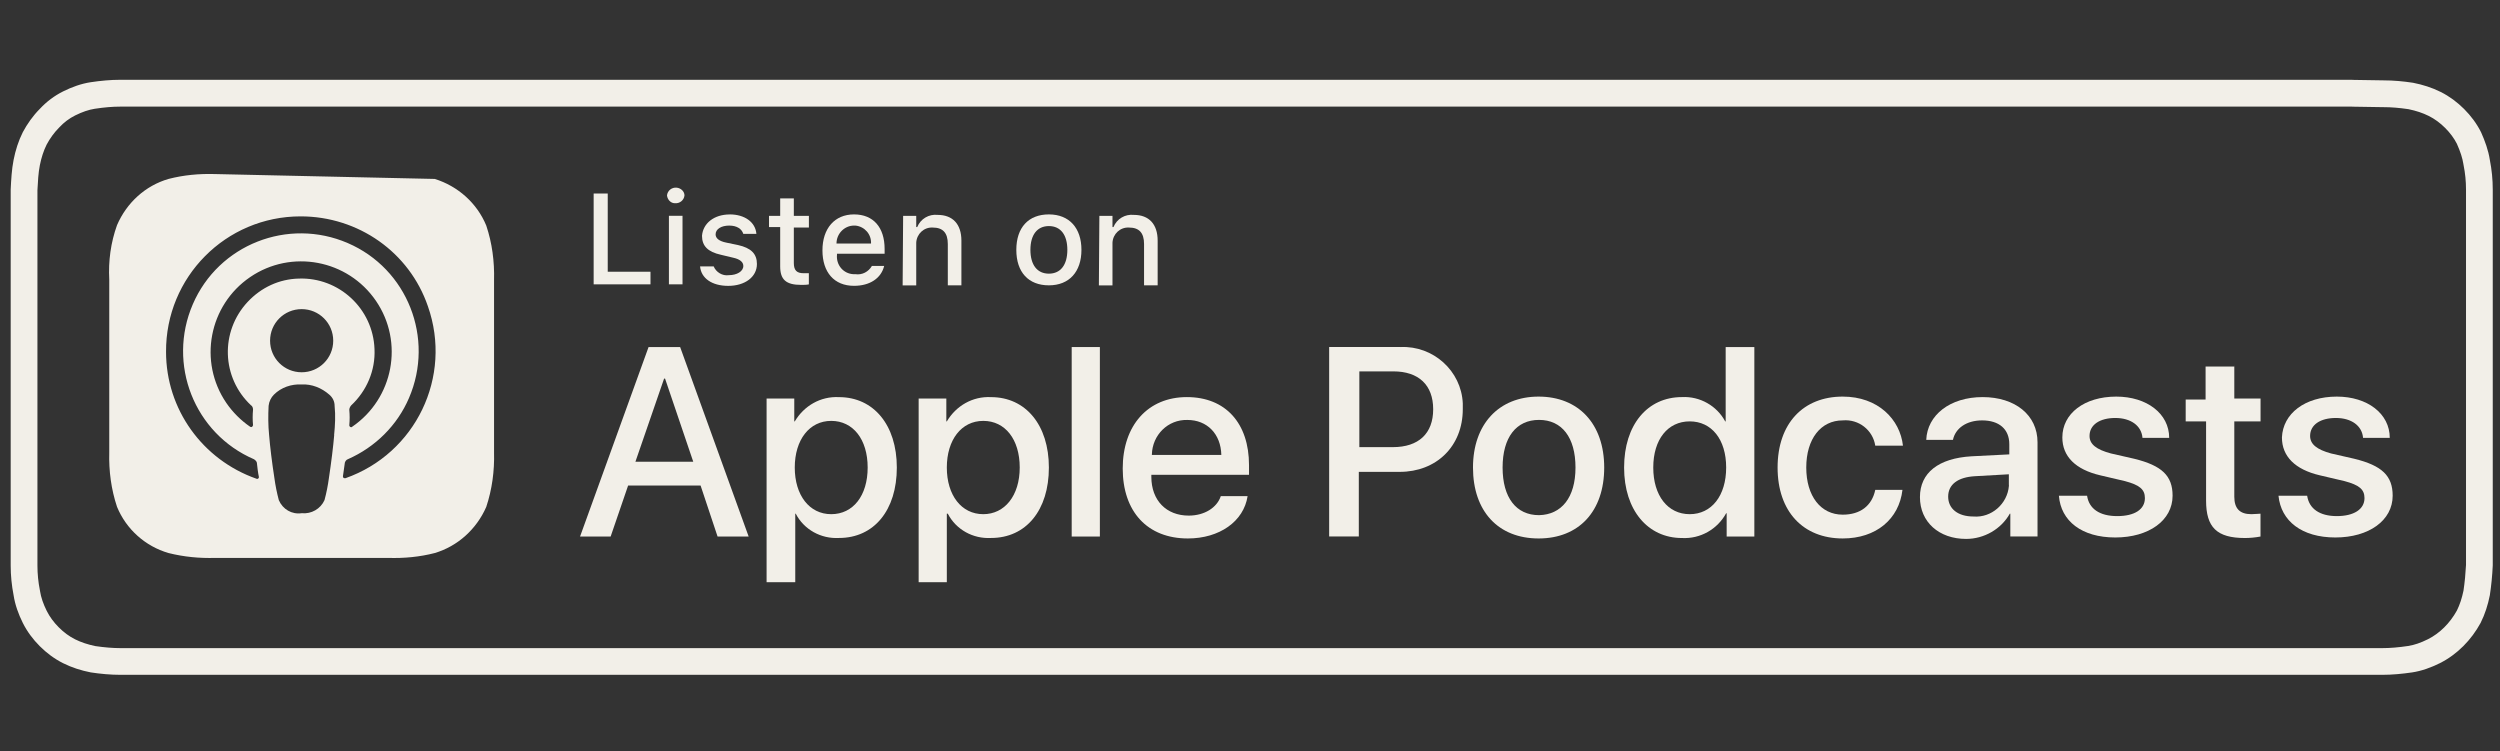
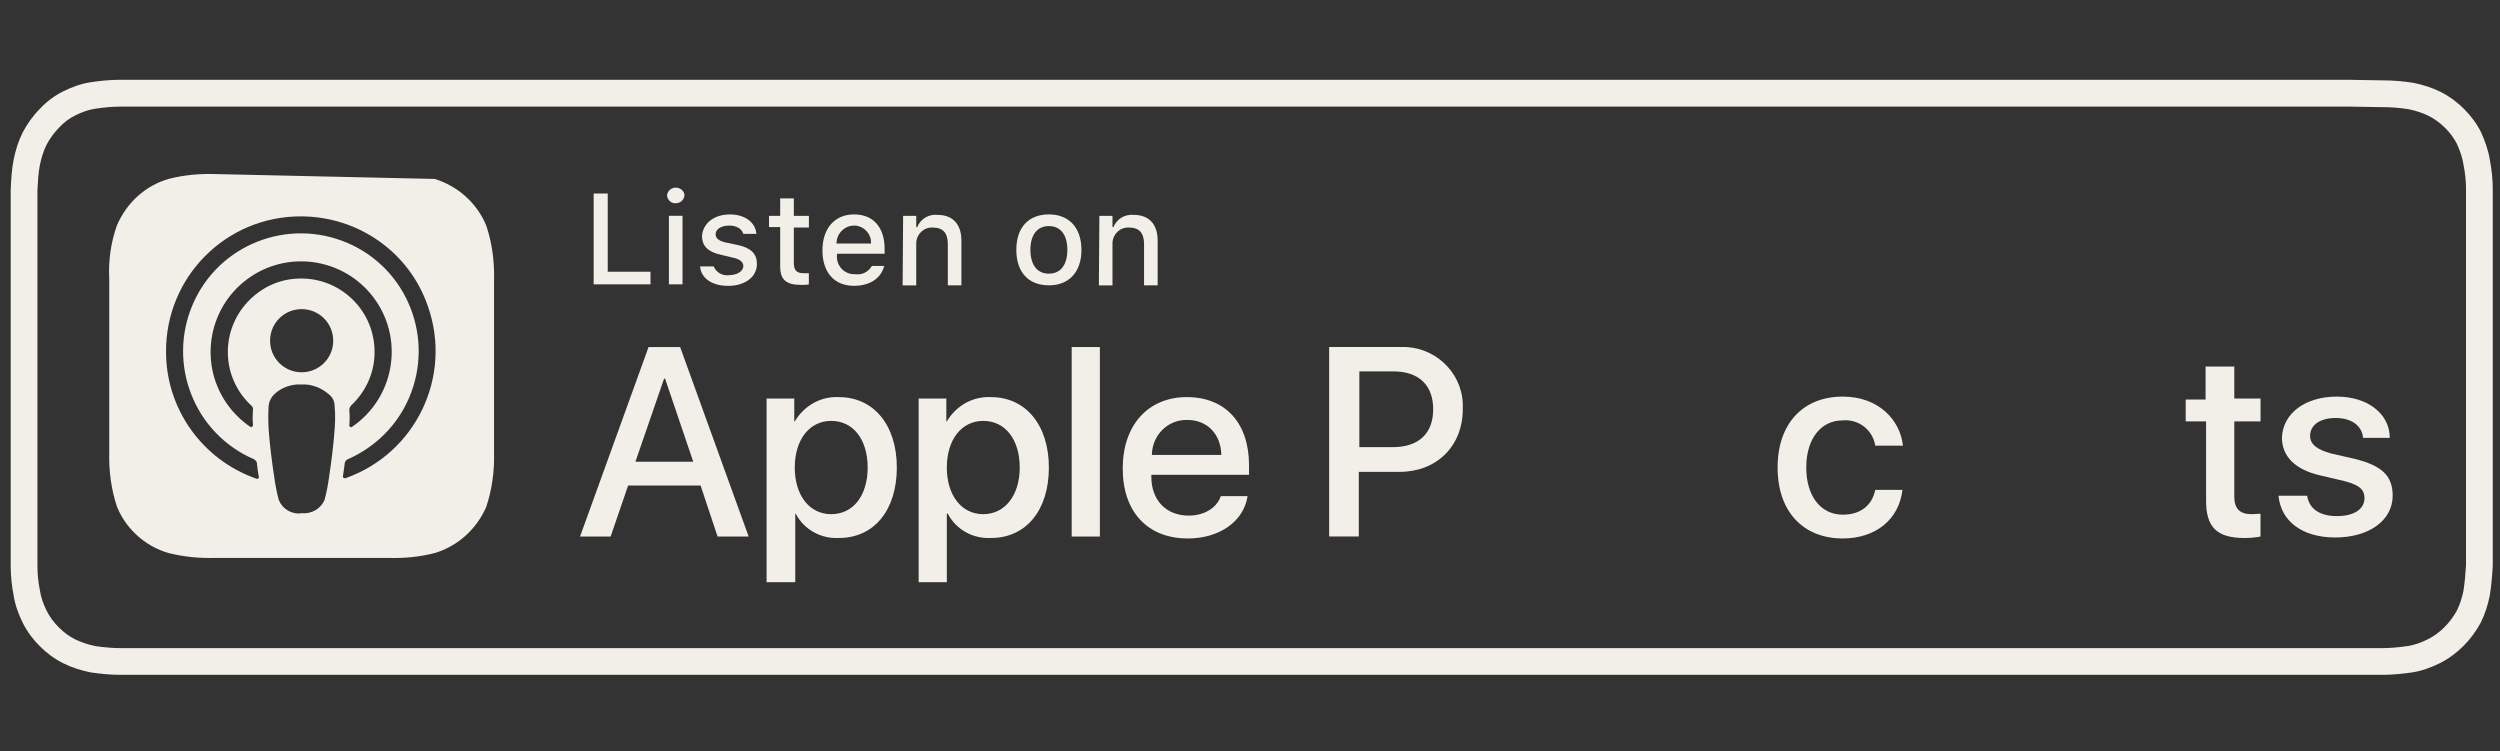
<svg xmlns="http://www.w3.org/2000/svg" id="Ebene_1" data-name="Ebene 1" width="559" height="168" viewBox="0 0 559 168">
  <rect x="0" y="0" width="559" height="168" fill="#333333" stroke="none" />
  <defs>
    <style> .cls-1 { fill: none; } .cls-1, .cls-2, .cls-3 { stroke-width: 0px; } .cls-2 { fill-rule: evenodd; } .cls-2, .cls-3 { fill: #f2efe8; } </style>
  </defs>
  <g id="Path">
    <path class="cls-3" d="m525.94,23.85l6.9.11h.05s.05,0,.05,0c1.71,0,3.48.14,5.59.45,1.73.36,3.21.85,4.55,1.52,1.3.65,2.53,1.55,3.66,2.68,1.1,1.1,1.98,2.29,2.62,3.54.81,1.83,1.25,3.23,1.45,4.51l.02.14.03.14c.36,1.8.54,3.58.54,5.45v83.94c-.1,1.94-.28,3.82-.56,5.73-.35,1.69-.83,3.15-1.48,4.46-1.56,2.83-3.86,5.11-6.49,6.42-1.61.8-3.05,1.29-4.4,1.5-2.11.32-4.04.48-5.74.48H26.93c-1.66,0-3.54-.15-5.59-.45-1.73-.36-3.21-.85-4.55-1.52-1.3-.65-2.53-1.55-3.65-2.68-1.13-1.13-2.03-2.36-2.68-3.65-.8-1.61-1.29-3.05-1.5-4.4l-.02-.14-.03-.14c-.35-1.75-.54-3.64-.54-5.45V42.55c.1-1.92.2-3.91.54-5.6.35-1.76.85-3.27,1.52-4.62.75-1.4,1.71-2.72,2.71-3.72l.07-.07.07-.08c1.04-1.11,2.19-1.98,3.51-2.64,1.61-.8,3.05-1.29,4.4-1.5,2.17-.33,3.99-.48,5.74-.48h499.01m.05-6H26.93c-2.28,0-4.45.22-6.63.54-2.17.33-4.24,1.09-6.19,2.06-1.96.98-3.69,2.28-5.21,3.91-1.52,1.52-2.82,3.37-3.8,5.21-.98,1.96-1.63,4.02-2.06,6.19-.43,2.17-.54,4.45-.65,6.63v84.08c0,2.17.22,4.45.65,6.63.33,2.17,1.09,4.24,2.06,6.19.98,1.96,2.28,3.69,3.8,5.21,1.52,1.52,3.26,2.82,5.21,3.8,1.96.98,4.02,1.63,6.19,2.06,2.17.33,4.45.54,6.63.54h505.79c2.17,0,4.45-.22,6.63-.54,2.17-.33,4.24-1.09,6.19-2.06,3.91-1.96,7.06-5.21,9.13-9.02.98-1.96,1.63-4.02,2.06-6.19.33-2.17.54-4.35.65-6.63V42.4c0-2.28-.22-4.45-.65-6.63-.33-2.17-1.09-4.24-1.96-6.19-.98-1.96-2.28-3.69-3.8-5.21-1.52-1.52-3.26-2.82-5.21-3.8s-4.02-1.63-6.19-2.06c-2.17-.33-4.35-.54-6.63-.54l-6.95-.11h0Z" />
  </g>
-   <path class="cls-1" d="m108.73,113.34c-2.17,5-6.41,8.8-11.51,10.32-3.37.87-6.84,1.19-10.43,1.09h-38.67c-3.48.11-6.95-.22-10.43-1.09-5.21-1.52-9.45-5.32-11.51-10.32-1.3-3.91-1.85-8.04-1.74-12.17h0v-38.67h0c-.22-4.13.33-8.26,1.74-12.17,2.17-5,6.3-8.8,11.51-10.32,3.37-.87,6.84-1.19,10.43-1.09h38.67c3.48-.11,6.95.22,10.43,1.09,5.21,1.63,9.45,5.43,11.51,10.43,1.3,3.91,1.85,8.04,1.74,12.17v38.56c.11,4.13-.43,8.26-1.74,12.17Z" />
  <path class="cls-2" d="m48.11,38.92c-3.58-.11-7.06.22-10.43,1.09-5.21,1.52-9.34,5.32-11.51,10.32-1.41,3.91-1.96,8.04-1.74,12.17v38.67c-.11,4.13.43,8.26,1.74,12.17,2.06,5,6.3,8.8,11.51,10.32,3.48.87,6.95,1.19,10.43,1.09h38.67c3.58.11,7.06-.22,10.43-1.09,5.11-1.52,9.34-5.32,11.52-10.32,1.3-3.91,1.85-8.04,1.74-12.17v-38.56c.11-4.13-.43-8.26-1.74-12.17-2.06-5-6.3-8.8-11.51-10.43m-22.49,57.25c-.22,2.61-.65,6.08-1.19,9.67-.22,1.63-.54,3.26-.98,4.89-.87,1.96-2.93,3.15-5.11,2.93-2.17.33-4.24-.87-5.11-2.93-.43-1.63-.76-3.26-.98-4.89-.54-3.48-.98-7.06-1.19-9.67-.22-2.17-.22-4.35-.11-6.52.11-.98.54-1.85,1.19-2.5,1.63-1.63,3.91-2.39,6.19-2.28,2.28-.11,4.45.76,6.19,2.28.76.65,1.19,1.52,1.19,2.5.22,2.17.11,4.35-.11,6.52Zm-18.58-6.63c.33.22.43.65.43.98-.11,1.19-.11,2.28,0,3.48,0,.11-.11.11-.11.22-.11.22-.33.22-.54.11-2.06-1.41-3.91-3.26-5.32-5.32-6.3-9.23-3.91-21.84,5.32-28.14,9.23-6.3,21.84-3.91,28.14,5.32s3.91,21.83-5.32,28.14q-.11.11-.22.11c-.22,0-.43-.22-.43-.43.11-1.19.11-2.28,0-3.48,0-.33.22-.76.43-.98,3.48-3.26,5.43-7.82,5.21-12.6-.33-9.02-7.93-16.08-16.95-15.75-4.35.11-8.36,1.96-11.41,5.21-6.19,6.63-5.87,16.95.76,23.14Zm18.36-14.45c0,3.91-3.15,7.06-7.06,7.06s-7.06-3.15-7.06-7.06,3.15-7.06,7.06-7.06,7.06,3.15,7.06,7.06Zm2.72,30.74h-.22c-.22,0-.33-.22-.33-.43.11-.98.33-2.06.43-3.04.11-.33.33-.65.65-.76,6.19-2.72,11.08-7.6,13.69-13.69,5.76-13.36-.33-28.9-13.69-34.65-13.36-5.76-28.9.33-34.65,13.69-5.76,13.36.33,28.9,13.69,34.65.33.22.65.54.65.87.11.98.22,2.06.43,3.04v.22c-.11.22-.33.33-.54.22-12.06-4.24-20.21-15.53-20.21-28.35-.11-16.73,13.36-30.31,30.09-30.31,12.93,0,24.33,8.04,28.46,20.1,5.54,15.75-2.72,32.92-18.47,38.46Z" />
  <path class="cls-3" d="m156.64,108.56h-16.19l-3.91,11.41h-6.84l15.32-42.37h7.06l15.32,42.37h-6.95l-3.8-11.41Zm-14.56-5.32h12.93l-6.3-18.58h-.22l-6.41,18.58Z" />
  <path class="cls-3" d="m200.53,104.54c0,9.56-5.11,15.75-12.93,15.75-4.02.22-7.82-1.85-9.67-5.43h-.11v15.32h-6.41v-41.06h6.19v5.11h.11c2.06-3.48,5.76-5.65,9.89-5.43,7.71,0,12.93,6.19,12.93,15.75Zm-6.52,0c0-6.3-3.26-10.43-8.15-10.43s-8.15,4.24-8.15,10.43,3.26,10.43,8.15,10.43,8.15-4.13,8.15-10.43h0Z" />
  <path class="cls-3" d="m234.53,104.54c0,9.56-5.11,15.75-12.93,15.75-4.02.22-7.82-1.85-9.67-5.43h-.22v15.32h-6.3v-41.06h6.19v5.11h.11c2.06-3.48,5.76-5.65,9.89-5.43,7.71,0,12.93,6.19,12.93,15.75Zm-6.52,0c0-6.3-3.26-10.43-8.15-10.43s-8.15,4.24-8.15,10.43,3.26,10.43,8.15,10.43c4.78,0,8.15-4.13,8.15-10.43Z" />
  <path class="cls-3" d="m239.63,77.6h6.3v42.37h-6.3v-42.37Z" />
  <path class="cls-3" d="m278.96,110.95c-.87,5.65-6.3,9.45-13.36,9.45-9.02,0-14.56-5.97-14.56-15.64s5.65-15.97,14.34-15.97,13.9,5.87,13.9,15.21v2.17h-21.84v.43c0,5.32,3.37,8.69,8.36,8.69,3.48,0,6.3-1.74,7.17-4.35h5.97Zm-21.4-9.23h15.53c-.11-4.67-3.15-7.82-7.6-7.82-4.35-.11-7.82,3.37-7.93,7.71v.11Z" />
  <path class="cls-3" d="m313.18,77.6c7.28-.33,13.58,5.32,13.9,12.6v1.3c0,8.26-5.87,14.01-14.12,14.01h-9.13v14.45h-6.63v-42.37h15.97Zm-9.34,22.38h7.6c5.76,0,9.02-3.04,9.02-8.47s-3.26-8.47-8.91-8.47h-7.6v16.95h-.11Z" />
-   <path class="cls-3" d="m329.36,104.54c0-9.67,5.76-15.86,14.67-15.86s14.67,6.08,14.67,15.86-5.65,15.86-14.67,15.86-14.67-6.08-14.67-15.86Zm22.92,0c0-6.74-3.04-10.65-8.15-10.65s-8.15,3.91-8.15,10.65,3.04,10.65,8.15,10.65c5-.11,8.15-3.91,8.15-10.65Z" />
-   <path class="cls-3" d="m363.15,104.54c0-9.56,5.21-15.75,12.93-15.75,4.02-.22,7.82,1.96,9.67,5.43h.11v-16.62h6.41v42.37h-6.19v-5.21h-.11c-1.96,3.58-5.76,5.76-9.89,5.54-7.6,0-12.93-6.19-12.93-15.75Zm6.52,0c0,6.3,3.26,10.43,8.15,10.43s8.15-4.13,8.15-10.43-3.26-10.32-8.15-10.32-8.15,4.02-8.15,10.32Z" />
  <path class="cls-3" d="m419.31,99.65c-.54-3.48-3.69-5.97-7.28-5.65-4.89,0-8.15,4.13-8.15,10.54s3.26,10.54,8.15,10.54c3.91,0,6.52-1.96,7.28-5.54h6.08c-.76,6.52-5.87,10.86-13.36,10.86-8.8,0-14.56-5.97-14.56-15.86s5.76-15.86,14.56-15.86c7.93,0,12.82,5.11,13.47,10.97h-6.19Z" />
-   <path class="cls-3" d="m429.3,111.16c0-5.43,4.13-8.69,11.51-9.13l8.47-.43v-2.28c0-3.37-2.28-5.32-6.08-5.32-3.48,0-5.97,1.74-6.52,4.35h-5.97c.22-5.54,5.32-9.56,12.6-9.56s12.28,4.02,12.28,10.1v21.07h-6.08v-5.11h-.11c-1.96,3.48-5.76,5.65-9.78,5.65-6.08,0-10.32-3.8-10.32-9.34Zm19.88-2.72v-2.39l-7.6.43c-3.8.22-5.97,1.85-5.97,4.56s2.17,4.45,5.65,4.45c4.02.33,7.6-2.82,7.93-6.84v-.22Z" />
-   <path class="cls-3" d="m473.19,88.68c6.84,0,11.84,3.8,11.84,9.23h-5.97c-.22-2.72-2.61-4.45-6.08-4.45s-5.76,1.52-5.76,4.02c0,1.85,1.52,3.04,4.78,3.91l5.21,1.19c6.19,1.52,8.58,3.8,8.58,8.26,0,5.54-5.32,9.34-12.82,9.34s-12.17-3.69-12.6-9.34h6.3c.43,2.93,2.82,4.56,6.74,4.56s6.19-1.52,6.19-4.02c0-1.96-1.19-2.93-4.45-3.8l-5.54-1.3c-5.54-1.3-8.47-4.24-8.47-8.47,0-5.32,4.89-9.13,12.06-9.13Z" />
  <path class="cls-3" d="m499.59,81.72v7.39h5.87v5.11h-5.87v16.84c0,2.61,1.19,3.91,3.8,3.91.65,0,1.74-.11,2.06-.11v5.11c-1.19.22-2.39.33-3.48.33-6.3,0-8.69-2.39-8.69-8.36v-17.71h-4.56v-4.89h4.45v-7.39h6.41v-.22Z" />
  <path class="cls-3" d="m522.51,88.68c6.84,0,11.84,3.8,11.84,9.23h-5.97c-.22-2.72-2.61-4.45-6.08-4.45s-5.76,1.52-5.76,4.02c0,1.85,1.52,3.04,4.67,3.91l5.21,1.19c6.19,1.52,8.58,3.8,8.58,8.26,0,5.54-5.32,9.34-12.82,9.34s-12.17-3.69-12.71-9.34h6.41c.43,2.93,2.82,4.56,6.63,4.56s6.19-1.52,6.19-4.02c0-1.96-1.19-2.93-4.45-3.8l-5.54-1.3c-5.54-1.3-8.47-4.24-8.47-8.47.22-5.32,5.11-9.13,12.28-9.13Z" />
  <path class="cls-3" d="m145.45,63.58h-12.71v-20.31h3.15v17.49h9.56v2.82Z" />
  <path class="cls-3" d="m149.14,43.7c.11-1.09,1.09-1.85,2.17-1.74.98.11,1.74.87,1.74,1.74-.11,1.09-1.09,1.85-2.17,1.74-.87,0-1.63-.76-1.74-1.74Zm.43,4.56h3.04v15.32h-3.04v-15.32Z" />
  <path class="cls-3" d="m163.16,47.94c3.37,0,5.76,1.74,5.97,4.35h-2.93c-.33-1.09-1.41-1.85-3.15-1.85s-3.04.76-3.04,1.96c0,.87.76,1.52,2.39,1.85l2.61.54c2.93.65,4.24,1.96,4.24,4.24,0,2.93-2.72,4.89-6.41,4.89s-6.08-1.74-6.3-4.35h3.04c.54,1.3,1.96,2.17,3.37,1.96,1.85,0,3.26-.87,3.26-2.06,0-.87-.76-1.52-2.28-1.85l-2.72-.65c-2.93-.65-4.24-1.96-4.24-4.24.22-2.82,2.72-4.78,6.19-4.78Z" />
  <path class="cls-3" d="m177.5,44.36v3.91h3.37v2.61h-3.37v7.93c0,1.63.65,2.28,2.17,2.28h1.19v2.5c-.54.11-1.09.11-1.74.11-3.37,0-4.67-1.19-4.67-4.13v-8.8h-2.5v-2.5h2.5v-3.91h3.04Z" />
  <path class="cls-3" d="m197.7,59.46c-.65,2.72-3.15,4.45-6.74,4.45-4.45,0-7.06-3.04-7.06-7.93s2.72-8.04,7.06-8.04,6.84,2.93,6.84,7.71v1.09h-10.65v.22c-.22,2.28,1.41,4.24,3.69,4.35h.43c1.52.22,2.93-.54,3.69-1.85h2.72Zm-10.65-5h7.71c.11-2.06-1.41-3.8-3.48-4.02h-.33c-2.06,0-3.91,1.74-3.91,4.02h0Z" />
  <path class="cls-3" d="m201.94,48.27h2.93v2.5h.22c.76-1.85,2.61-2.93,4.56-2.72,3.37,0,5.32,2.06,5.32,5.76v9.99h-3.04v-9.23c0-2.5-1.09-3.69-3.37-3.69-1.96-.11-3.58,1.41-3.69,3.37v9.56h-3.04l.11-15.53Z" />
  <path class="cls-3" d="m227.25,55.87c0-5,2.72-7.93,7.28-7.93s7.28,3.04,7.28,7.93-2.72,7.93-7.28,7.93-7.28-2.93-7.28-7.93Zm11.41,0c0-3.37-1.52-5.32-4.13-5.32s-4.13,1.96-4.13,5.32,1.52,5.32,4.13,5.32,4.13-1.96,4.13-5.32Z" />
  <path class="cls-3" d="m245.82,48.27h2.93v2.5h.22c.76-1.85,2.61-2.93,4.56-2.72,3.37,0,5.32,2.06,5.32,5.76v9.99h-3.04v-9.23c0-2.5-1.09-3.69-3.37-3.69-1.96-.11-3.58,1.41-3.69,3.37v9.56h-3.04l.11-15.53Z" />
</svg>